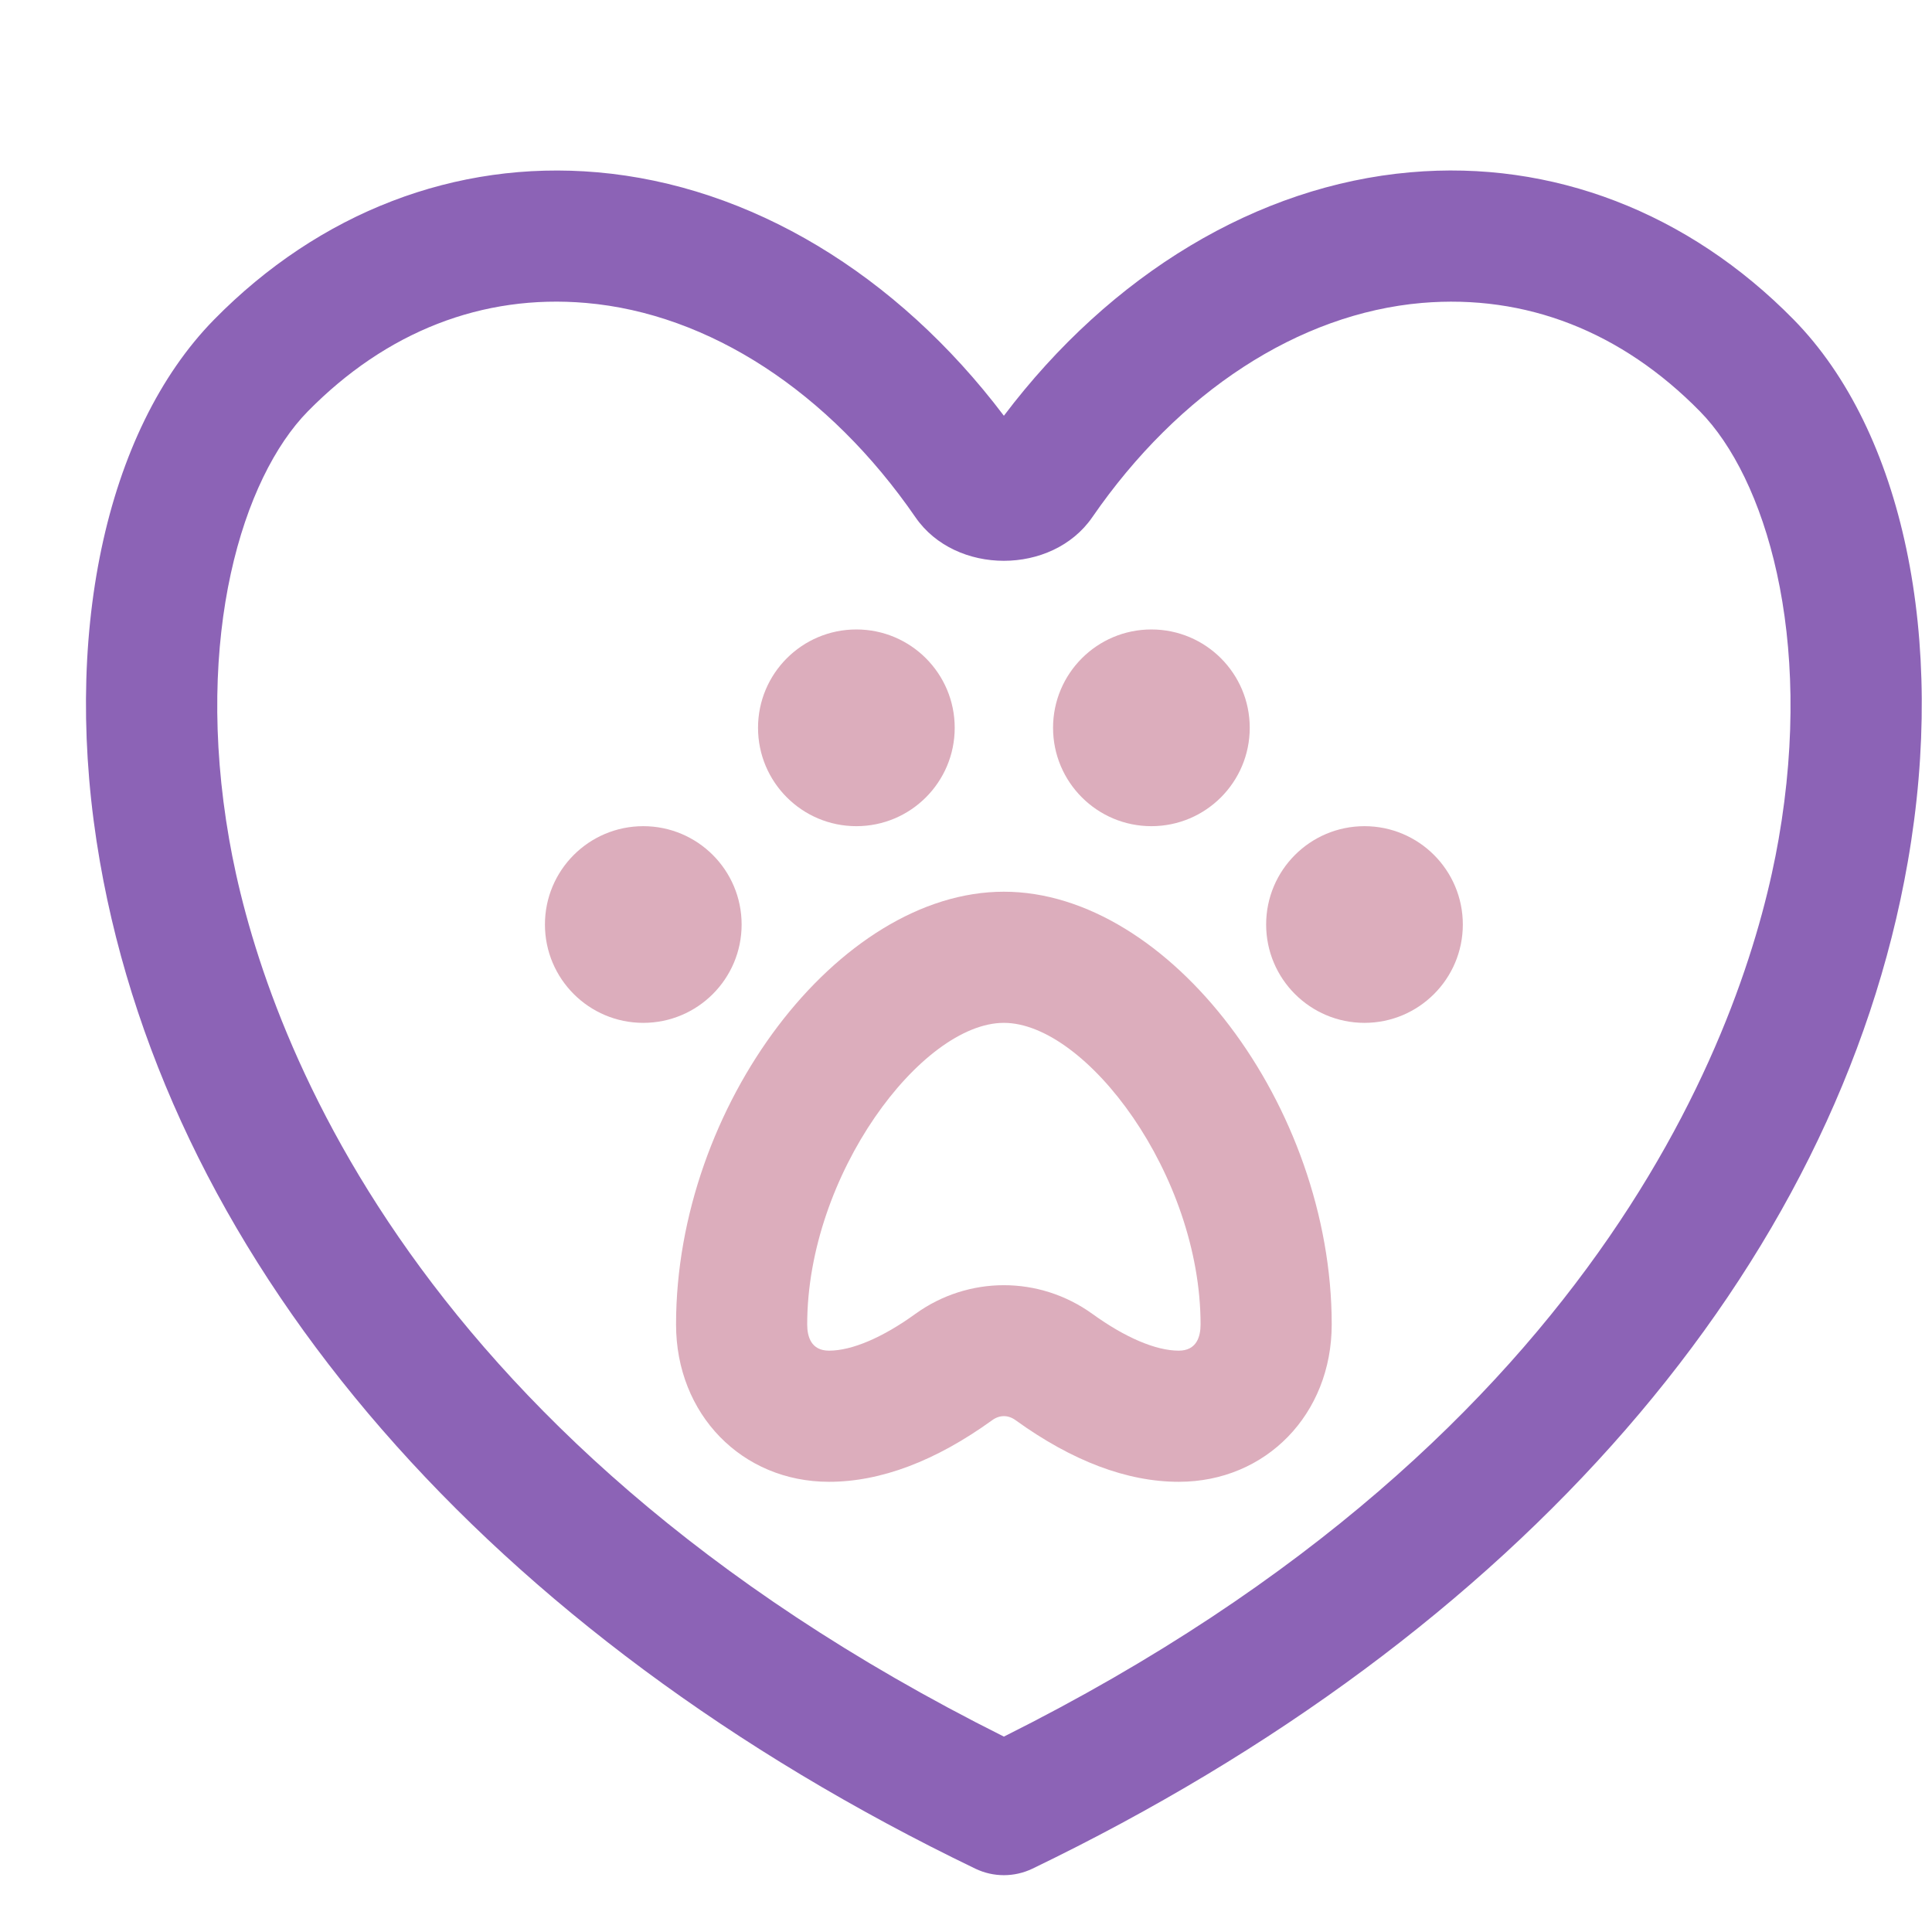
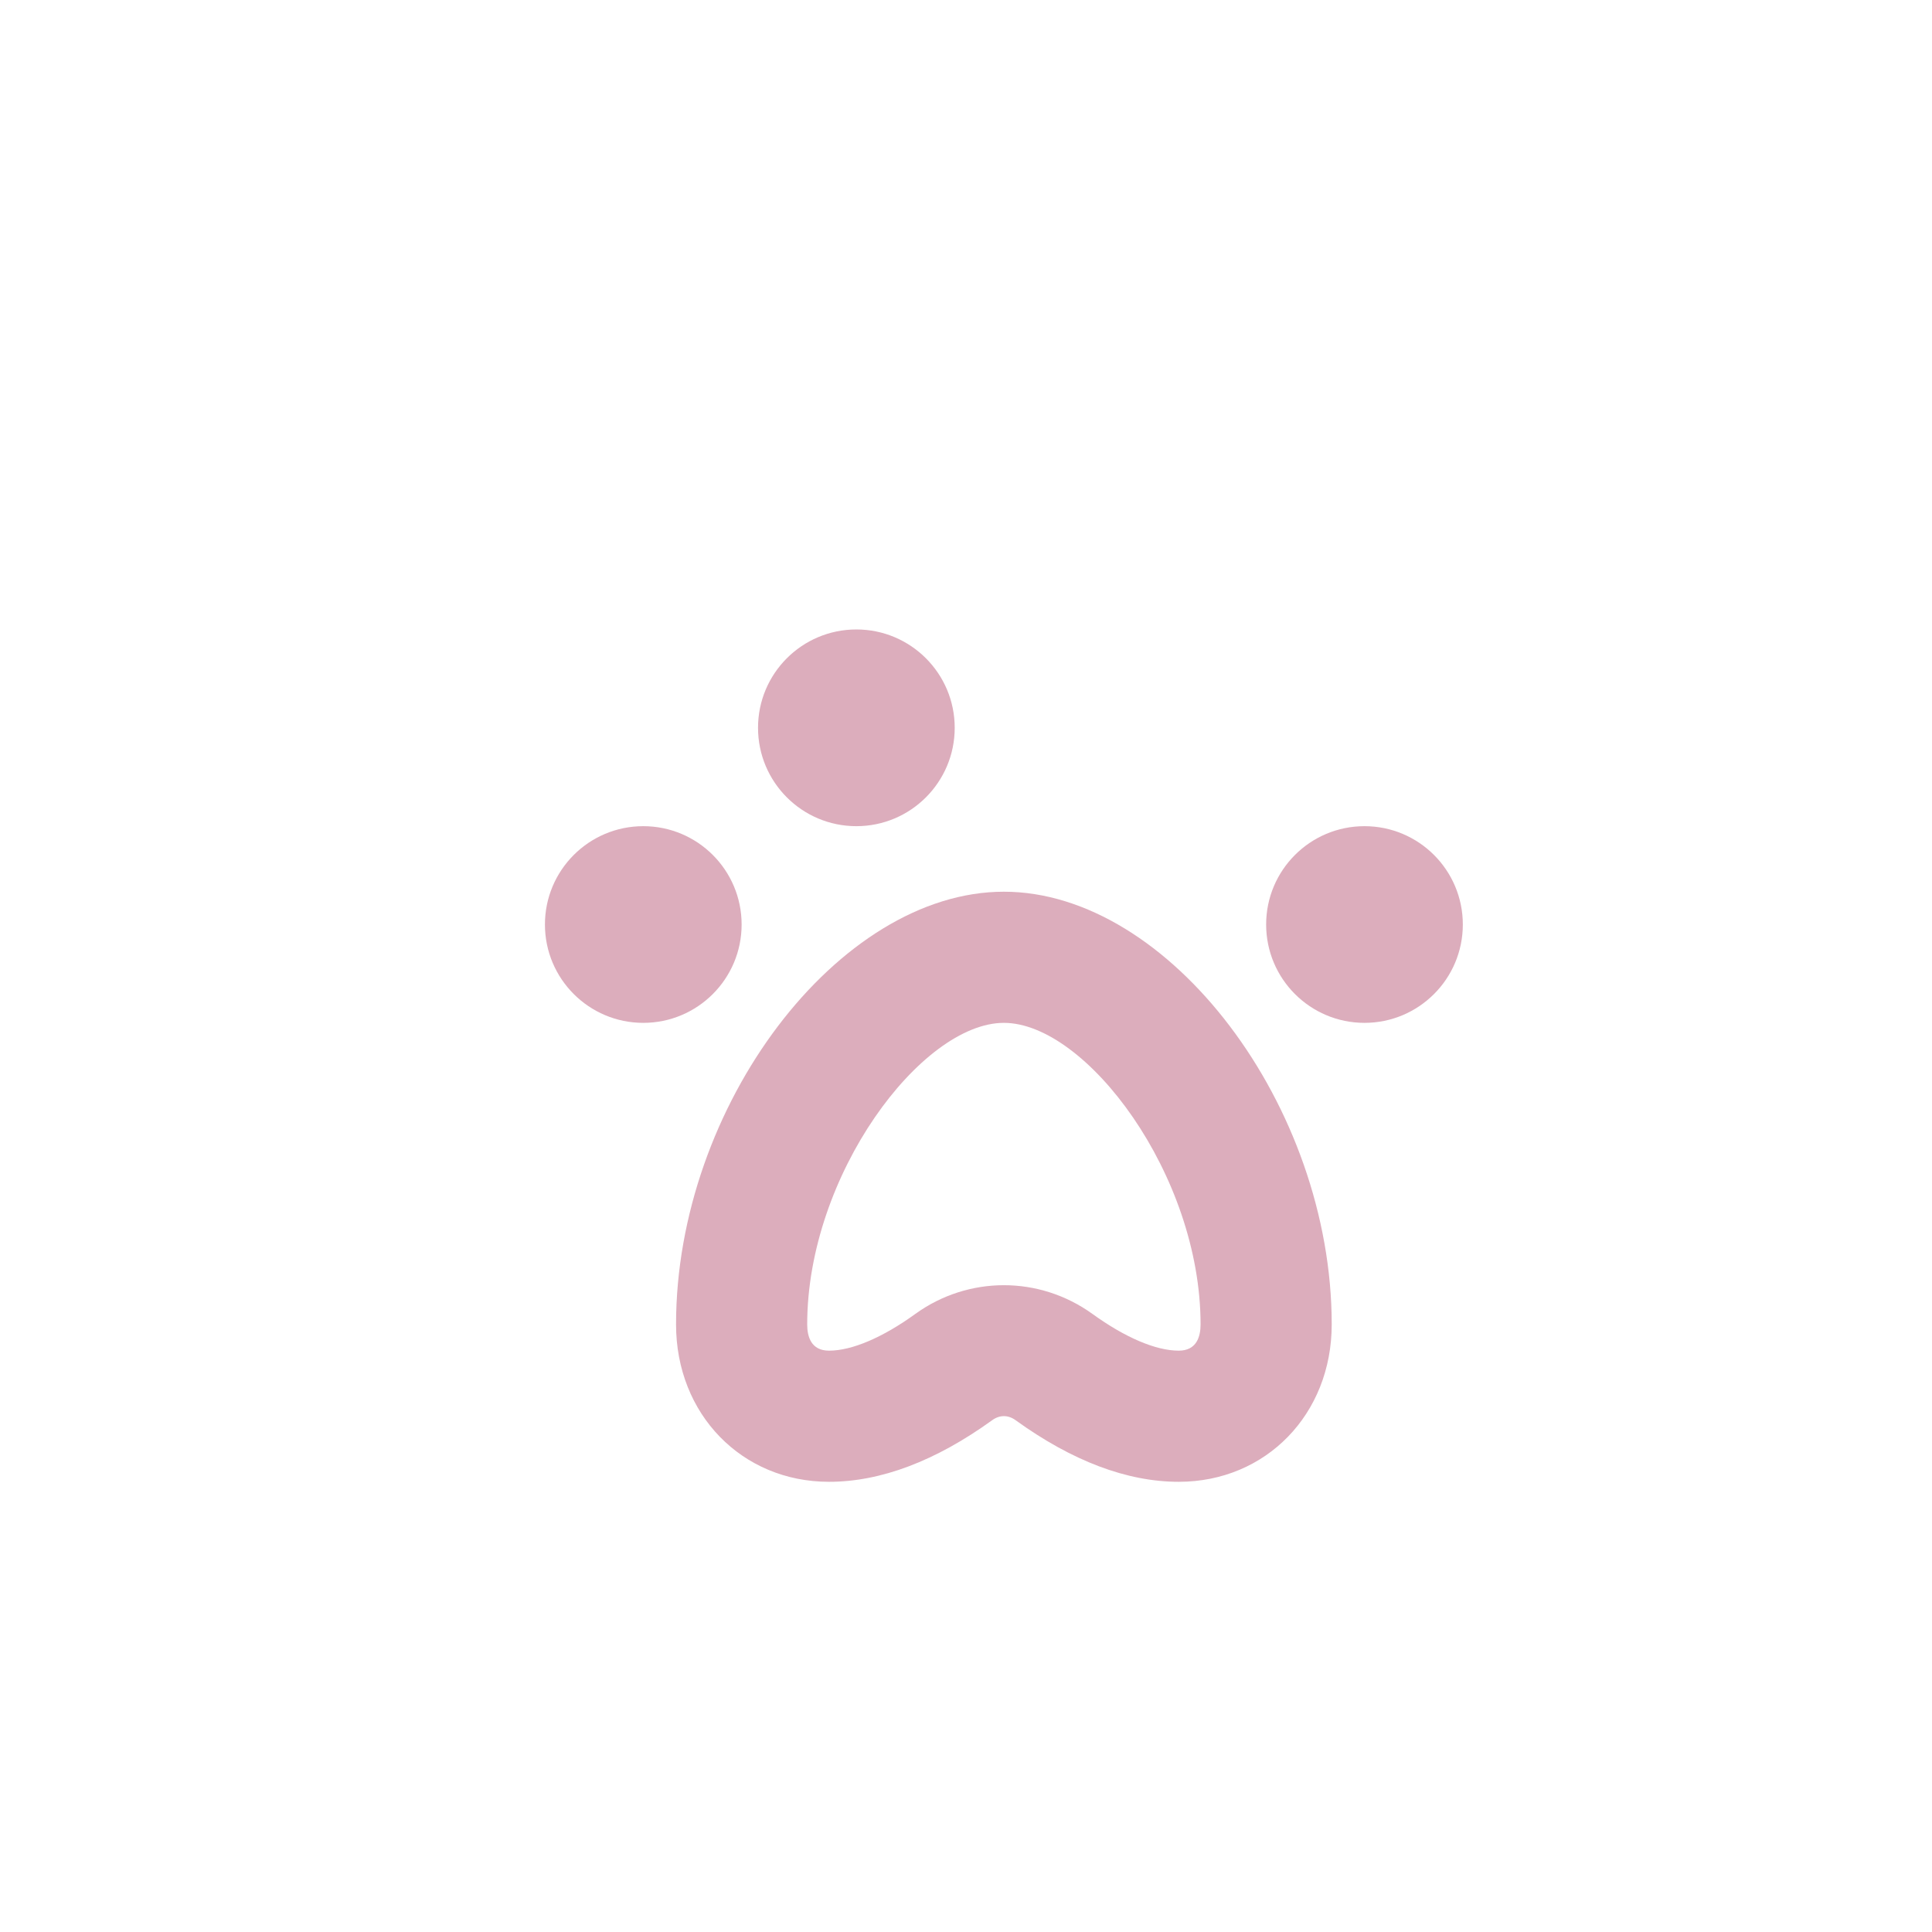
<svg xmlns="http://www.w3.org/2000/svg" width="51" height="51" viewBox="0 0 51 51" fill="none">
-   <path d="M47.348 8.436C44.566 5.603 40.969 4.219 37.233 4.548C33.205 4.898 29.333 7.227 26.5 10.975C23.666 7.225 19.795 4.898 15.767 4.548C12.025 4.222 8.432 5.606 5.652 8.436C2.765 11.378 1.611 16.862 2.638 22.75C4.507 33.463 12.931 43.151 25.748 49.329C26.224 49.557 26.775 49.557 27.252 49.329C40.069 43.15 48.492 33.462 50.361 22.749C51.389 16.862 50.235 11.377 47.348 8.436ZM46.951 22.154C46.172 26.628 42.616 37.788 26.5 45.842C10.384 37.788 6.828 26.628 6.049 22.154C5.11 16.77 6.413 12.604 8.123 10.862C10.196 8.751 12.734 7.76 15.469 7.997C18.714 8.278 21.884 10.341 24.169 13.659C25.224 15.185 27.774 15.187 28.832 13.656C31.116 10.341 34.287 8.278 37.532 7.997C40.28 7.763 42.805 8.751 44.877 10.862C46.587 12.603 47.891 16.77 46.951 22.154Z" fill="#8C63B6" />
  <path d="M26.5 23.539C22.133 23.539 17.846 29.197 17.846 34.962C17.846 37.33 19.582 39.116 21.884 39.116C23.248 39.116 24.698 38.568 26.192 37.489C26.389 37.347 26.612 37.347 26.808 37.489C28.302 38.568 29.752 39.116 31.116 39.116C33.418 39.116 35.154 37.33 35.154 34.962C35.154 29.197 30.867 23.539 26.5 23.539ZM31.116 35.654C30.512 35.654 29.701 35.309 28.836 34.683C28.136 34.179 27.318 33.926 26.5 33.926C25.682 33.926 24.862 34.179 24.164 34.683C23.299 35.309 22.488 35.654 21.884 35.654C21.408 35.654 21.308 35.278 21.308 34.962C21.308 31.012 24.328 27.001 26.5 27.001C28.672 27.001 31.692 31.012 31.692 34.962C31.692 35.278 31.592 35.654 31.116 35.654Z" fill="#DCADBC" />
  <path d="M20.01 19.212C20.01 17.779 21.172 16.616 22.606 16.616C24.04 16.616 25.202 17.779 25.202 19.212C25.202 20.646 24.04 21.809 22.606 21.809C21.172 21.809 20.01 20.646 20.01 19.212Z" fill="#DCADBC" />
  <path d="M16.981 27.001C15.547 27.001 14.385 25.838 14.385 24.405C14.385 22.971 15.547 21.809 16.981 21.809C18.415 21.809 19.577 22.971 19.577 24.405C19.577 25.838 18.415 27.001 16.981 27.001Z" fill="#DCADBC" />
-   <path d="M27.798 19.212C27.798 17.779 28.961 16.616 30.394 16.616C31.828 16.616 32.99 17.779 32.99 19.212C32.99 20.646 31.828 21.809 30.394 21.809C28.961 21.809 27.798 20.646 27.798 19.212Z" fill="#DCADBC" />
  <path d="M38.615 24.405C38.615 25.838 37.453 27.001 36.019 27.001C34.585 27.001 33.423 25.838 33.423 24.405C33.423 22.971 34.585 21.809 36.019 21.809C37.453 21.809 38.615 22.971 38.615 24.405Z" fill="#DCADBC" />
</svg>